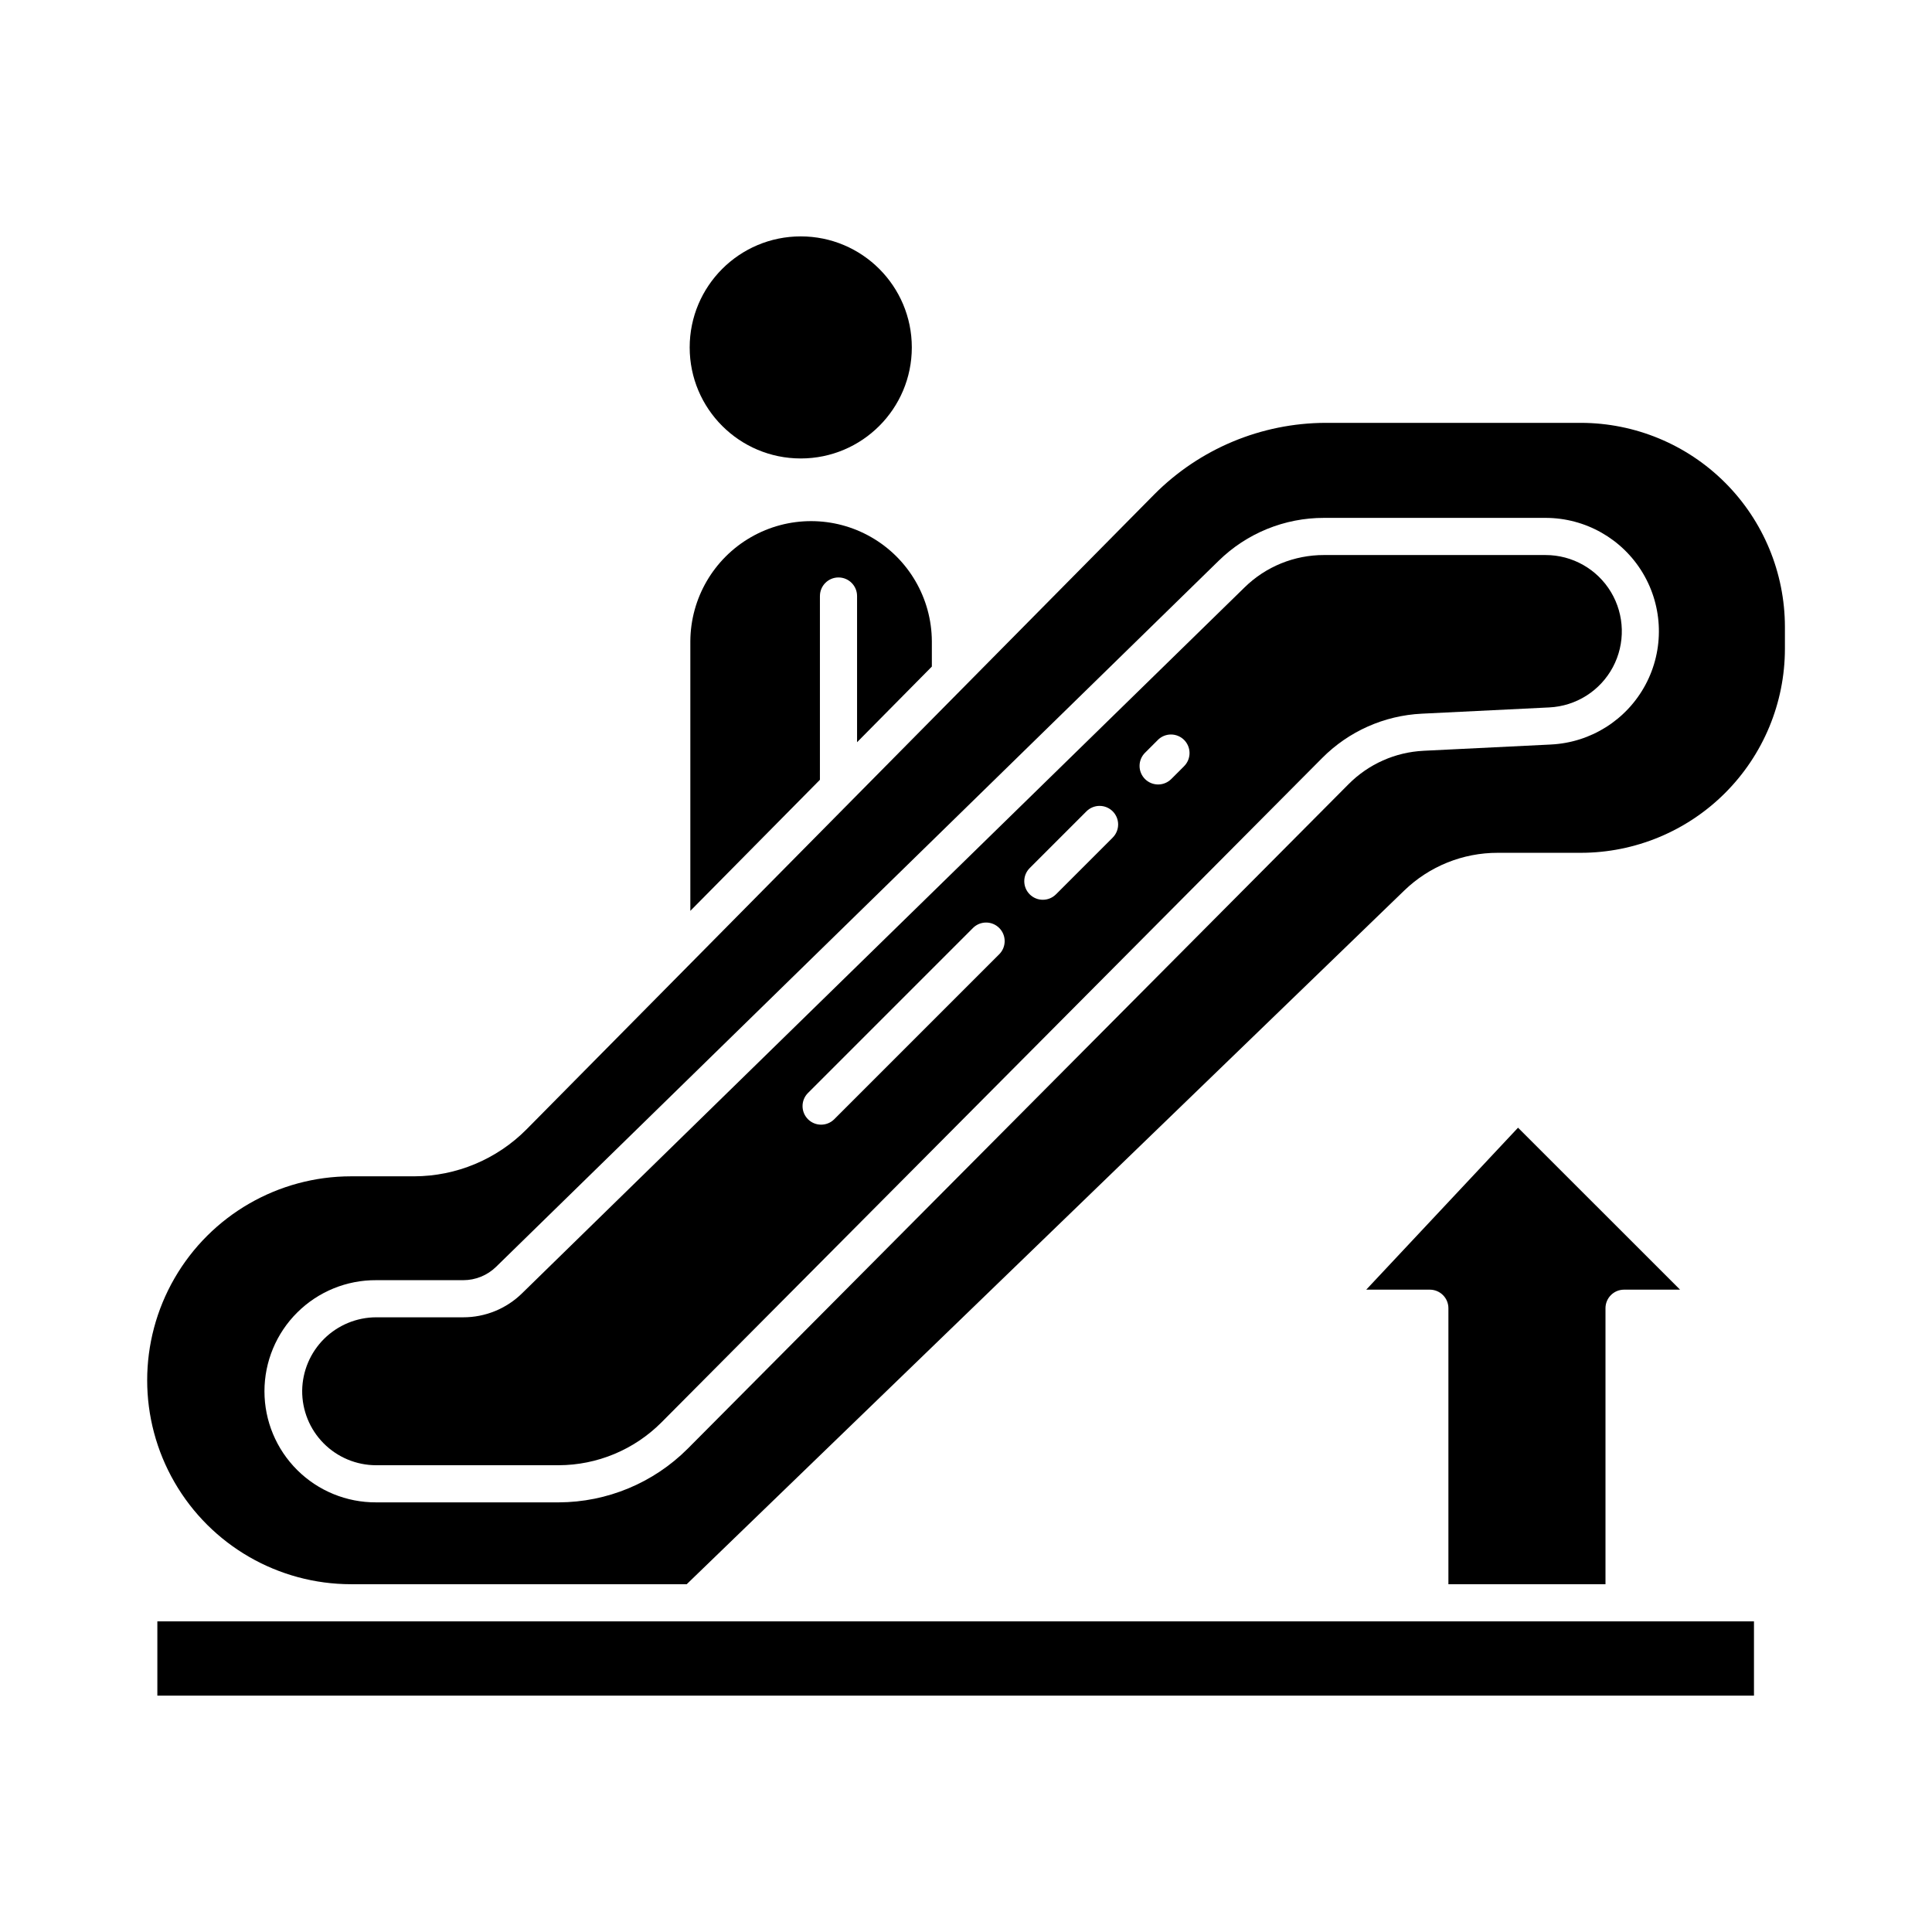
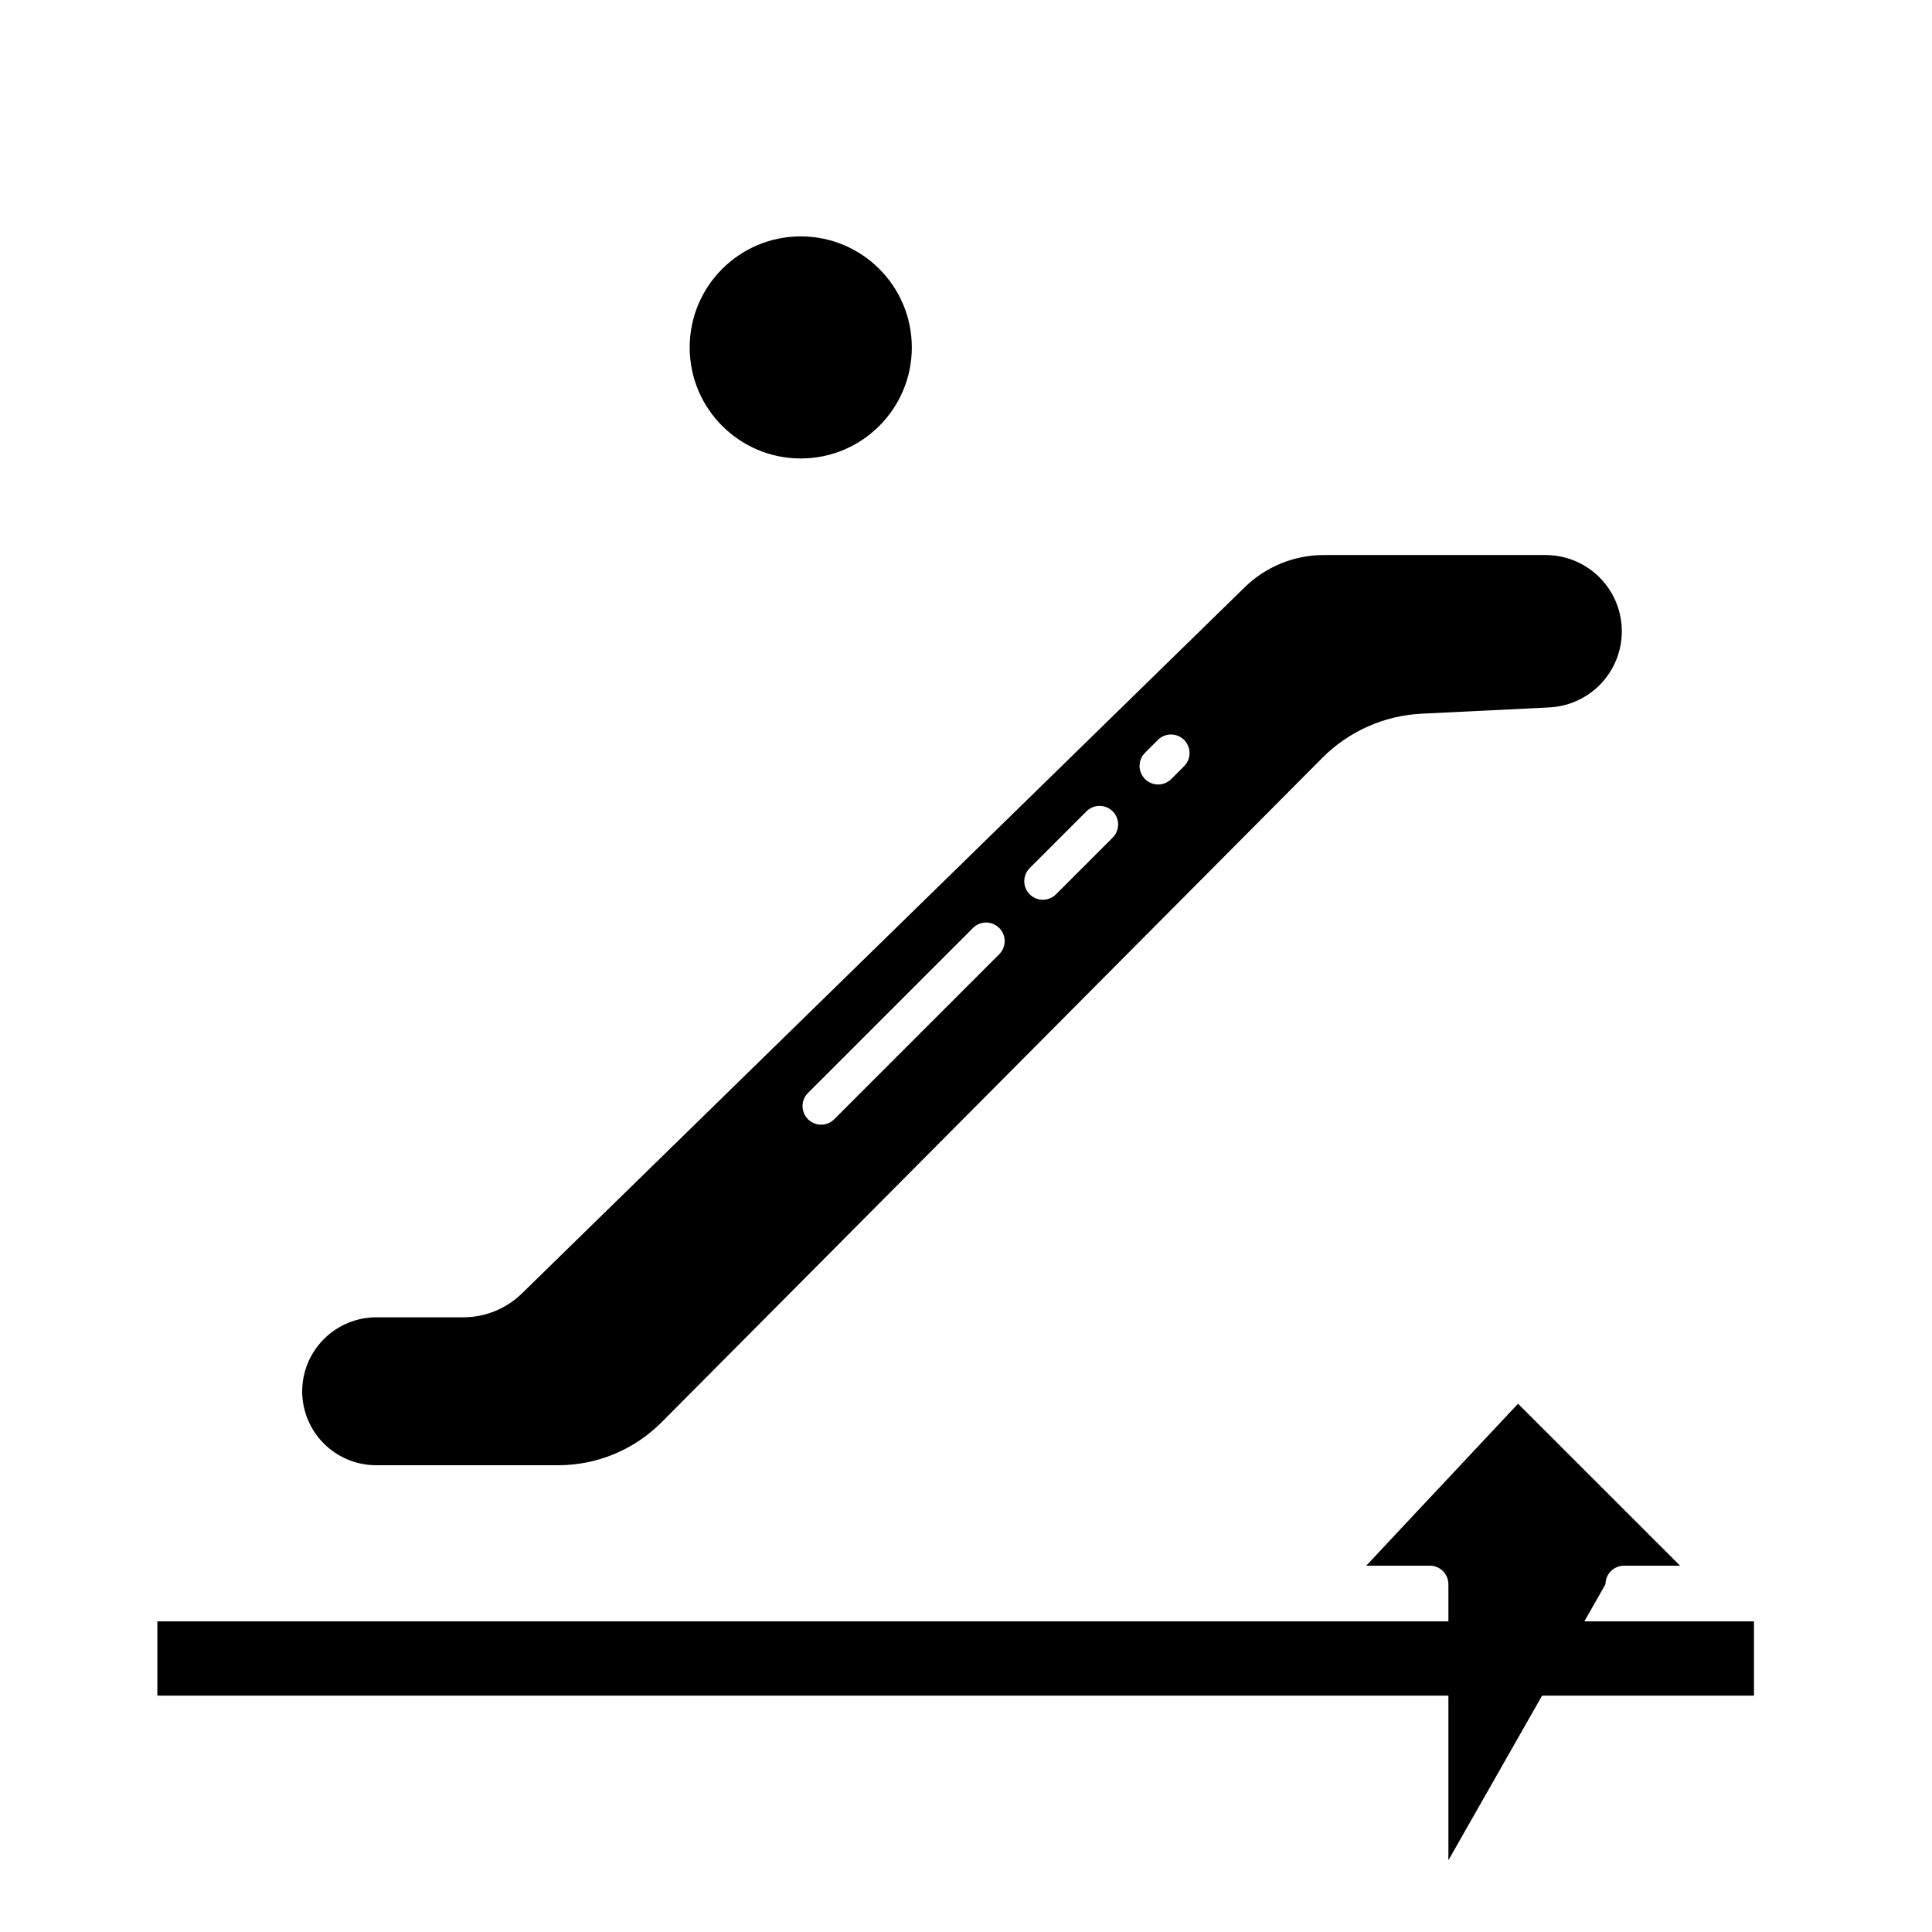
<svg xmlns="http://www.w3.org/2000/svg" fill="#000000" width="800px" height="800px" version="1.1" viewBox="144 144 512 512">
  <g>
    <path d="m385.64 236.07c0 16.25-13.18 29.426-29.434 29.426s-29.434-13.176-29.434-29.426 13.18-29.426 29.434-29.426 29.434 13.176 29.434 29.426" />
    <path d="m185.7 573.68h423.12v19.68h-423.12z" />
-     <path d="m390.95 320.65v-6.719c-0.062-11.391-6.176-21.891-16.051-27.566-9.875-5.68-22.023-5.68-31.898 0-9.875 5.676-15.988 16.176-16.055 27.566v71.457l34.34-34.734v-48.699l0.004-0.004c0-2.715 2.203-4.918 4.918-4.918 2.719 0 4.922 2.203 4.922 4.918v38.746z" />
-     <path d="m569.47 563.84v-73.148c0-2.715 2.203-4.918 4.918-4.918h14.844l-42.938-42.922-40.23 42.922h16.855c1.305 0 2.555 0.52 3.481 1.441 0.922 0.922 1.441 2.172 1.441 3.477v73.148z" />
+     <path d="m569.47 563.84c0-2.715 2.203-4.918 4.918-4.918h14.844l-42.938-42.922-40.23 42.922h16.855c1.305 0 2.555 0.52 3.481 1.441 0.922 0.922 1.441 2.172 1.441 3.477v73.148z" />
    <path d="m553.58 291.09h-58.691c-7.883-0.016-15.453 3.066-21.078 8.59l-191.46 187.06c-4.164 4.086-9.77 6.371-15.602 6.359h-23.059c-5.164 0.012-10.113 2.059-13.785 5.691-3.668 3.637-5.758 8.566-5.824 13.73-0.043 5.231 2 10.266 5.684 13.977 3.684 3.715 8.695 5.805 13.926 5.805h48.359c10.203-0.027 19.984-4.094 27.203-11.312l175.14-176.11c7.023-7.074 16.441-11.266 26.398-11.746l33.781-1.66h0.004c7.094-0.344 13.488-4.387 16.84-10.652 3.348-6.262 3.16-13.828-0.492-19.918-3.652-6.094-10.238-9.82-17.344-9.812zm-144.73 105.75-43.828 43.828c-1.934 1.863-5 1.836-6.898-0.059-1.898-1.898-1.926-4.969-0.059-6.898l43.828-43.832c1.93-1.879 5.008-1.859 6.914 0.047 1.902 1.902 1.922 4.984 0.043 6.914zm30.012-30.852-15.039 15.039v-0.004c-1.922 1.906-5.027 1.898-6.941-0.016-1.914-1.914-1.922-5.019-0.016-6.941l15.039-15.039c0.922-0.93 2.176-1.453 3.484-1.457 1.309-0.004 2.562 0.516 3.488 1.441s1.445 2.184 1.441 3.492c-0.004 1.309-0.527 2.559-1.457 3.481zm18.922-18.922-3.344 3.344h-0.004c-0.918 0.941-2.176 1.477-3.488 1.484-1.316 0.008-2.582-0.512-3.512-1.441-0.93-0.93-1.449-2.195-1.441-3.512 0.008-1.312 0.543-2.57 1.488-3.488l3.344-3.344v-0.004c0.922-0.93 2.176-1.453 3.484-1.457 1.309 0 2.562 0.516 3.488 1.441s1.445 2.184 1.441 3.492c-0.004 1.309-0.527 2.562-1.457 3.481z" />
-     <path d="m562.95 256.06h-67.645c-17.059 0.047-33.395 6.871-45.418 18.969l-166.38 168.29c-7.875 7.922-18.57 12.391-29.738 12.418h-16.719c-19.309 0-37.152 10.301-46.805 27.023-9.656 16.723-9.656 37.328 0 54.051 9.652 16.723 27.496 27.023 46.805 27.023h88.934l190.13-183.81c6.652-6.445 15.555-10.039 24.816-10.02h22.023c14.332-0.016 28.074-5.715 38.211-15.848 10.137-10.133 15.84-23.871 15.855-38.203v-5.84 0.004c-0.016-14.336-5.719-28.074-15.855-38.207-10.137-10.133-23.879-15.832-38.211-15.848zm-7.887 85.242-33.781 1.66-0.004 0.004c-7.508 0.359-14.609 3.519-19.902 8.855l-175.14 176.11c-9.066 9.066-21.355 14.176-34.18 14.211h-48.359c-7.836 0.043-15.371-3.039-20.926-8.562-5.559-5.527-8.688-13.043-8.688-20.879 0-7.84 3.129-15.355 8.688-20.879 5.555-5.527 13.09-8.609 20.926-8.562h23.059c3.262 0.004 6.394-1.27 8.727-3.555l191.45-187.07c7.461-7.32 17.504-11.414 27.957-11.391h58.691c10.559 0 20.34 5.543 25.77 14.598 5.426 9.059 5.703 20.297 0.727 29.609-4.977 9.309-14.477 15.324-25.02 15.848z" />
  </g>
</svg>